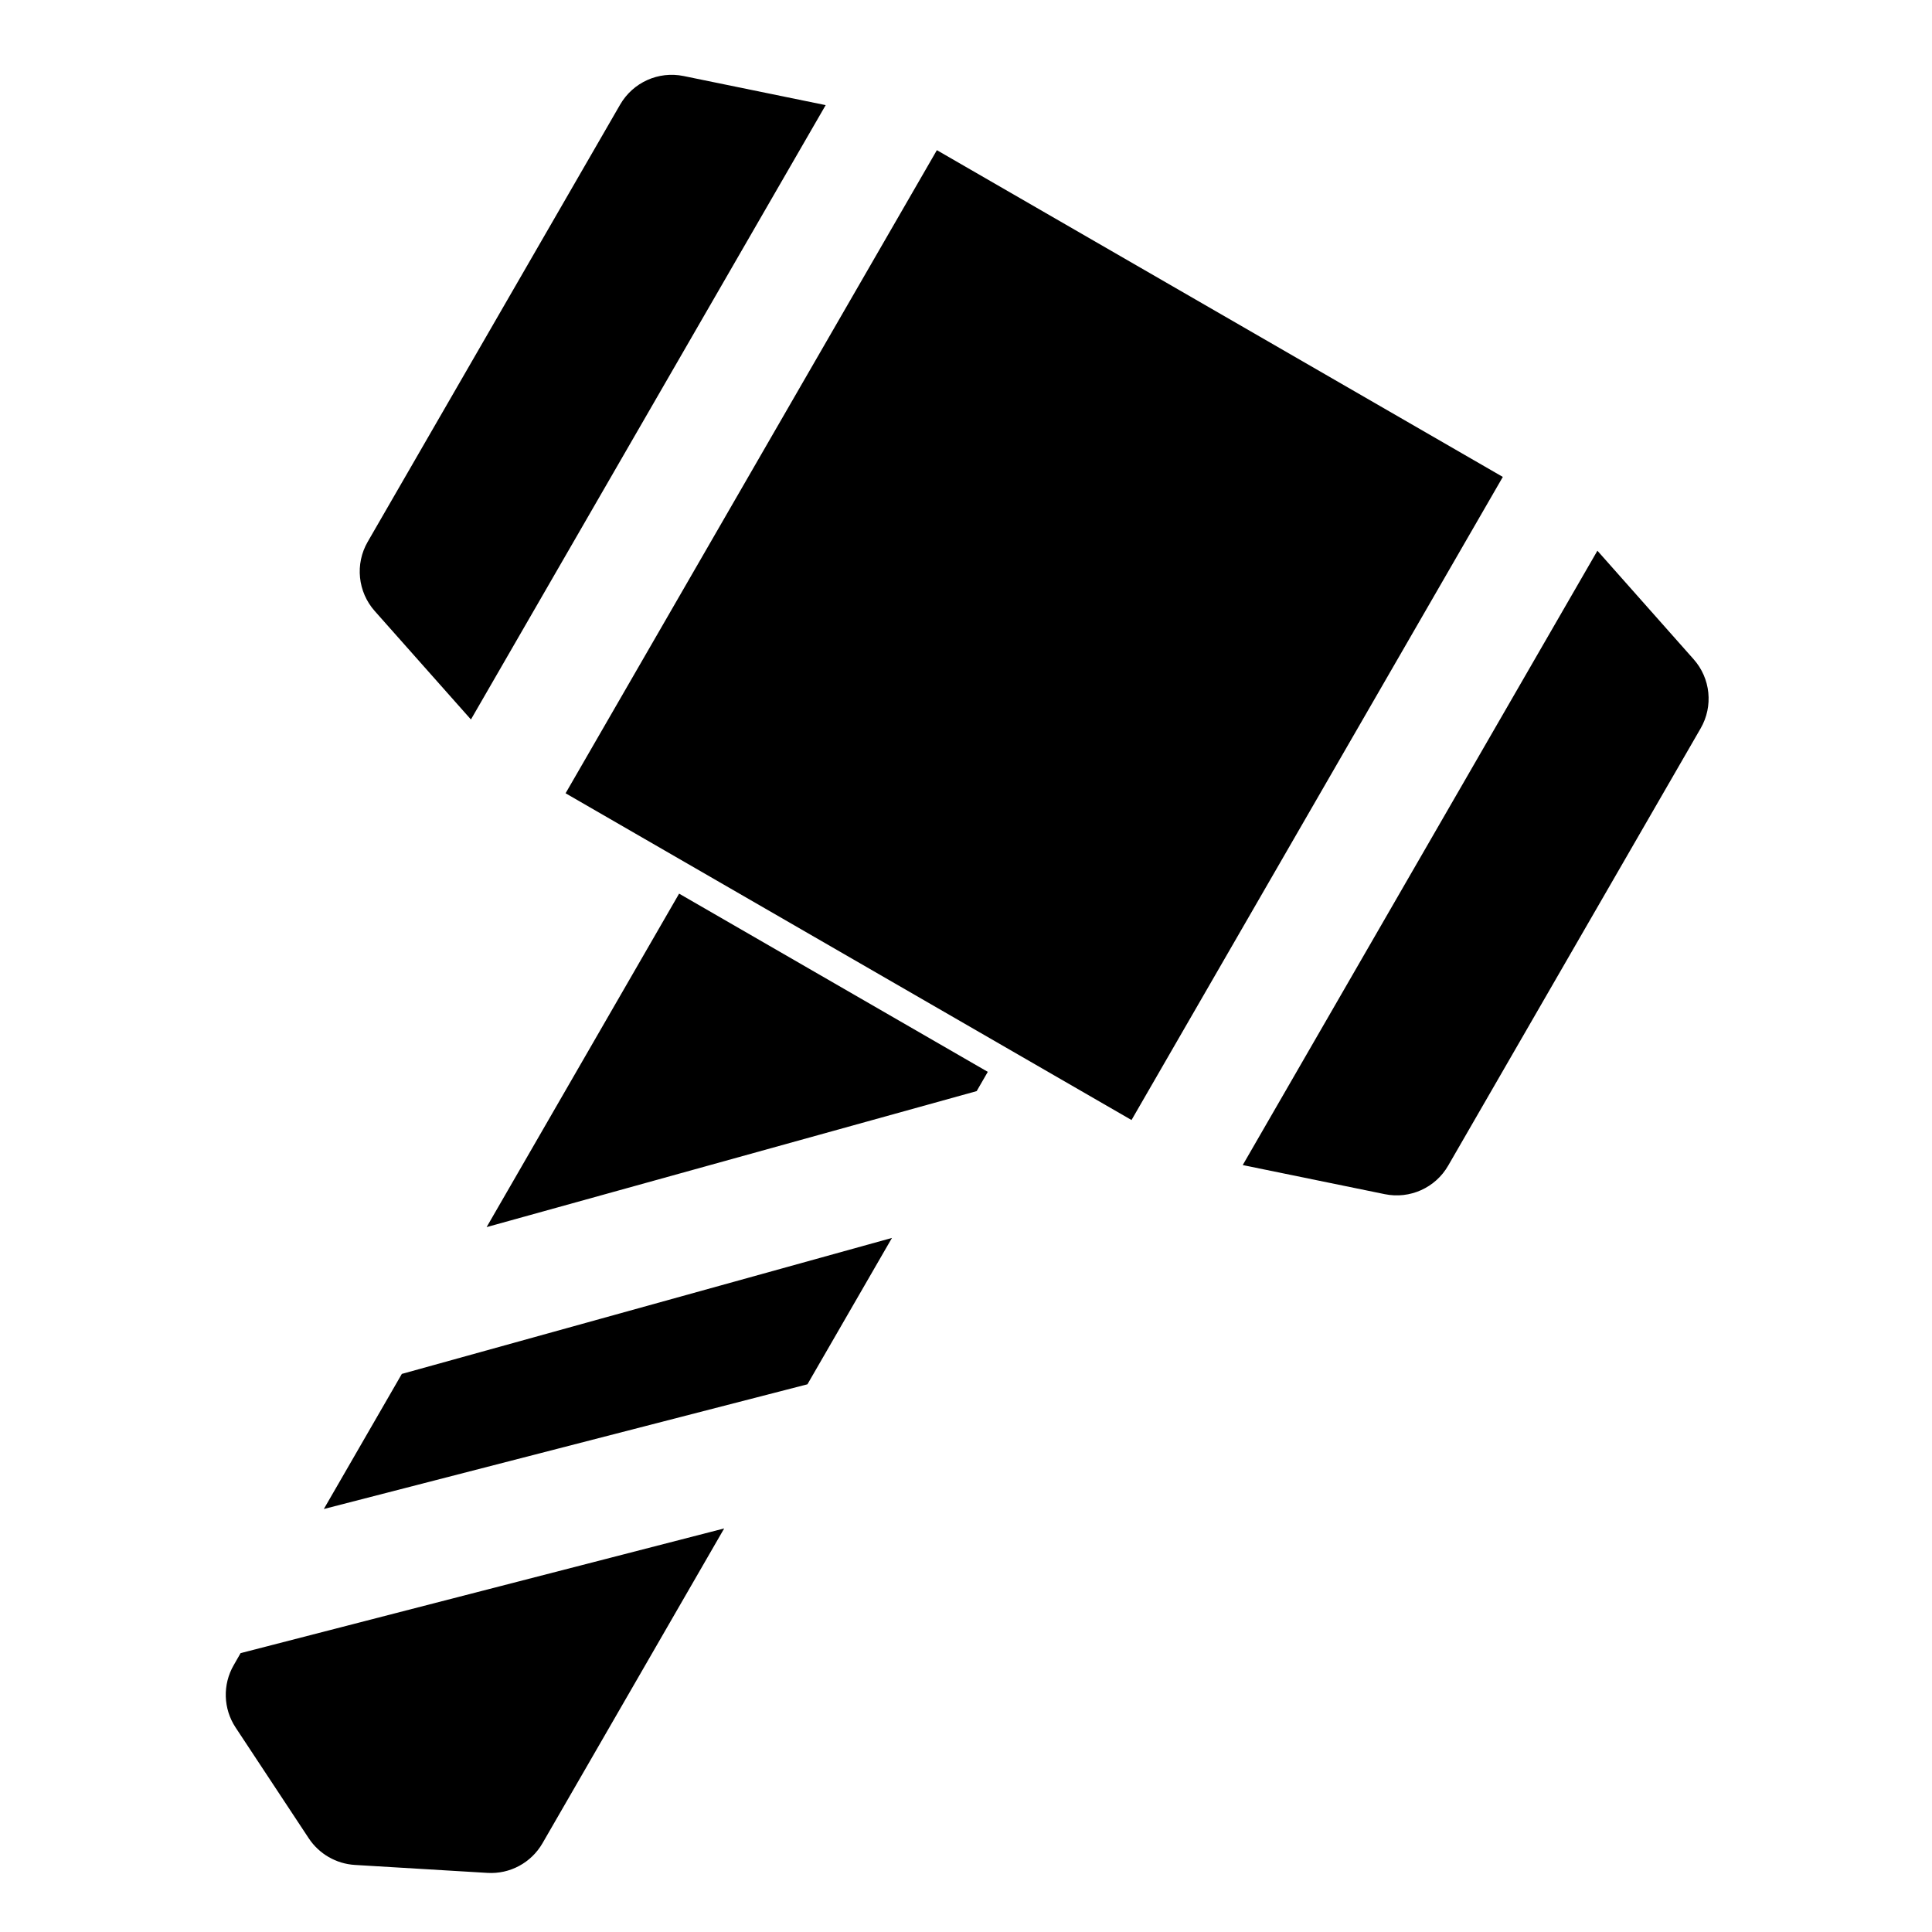
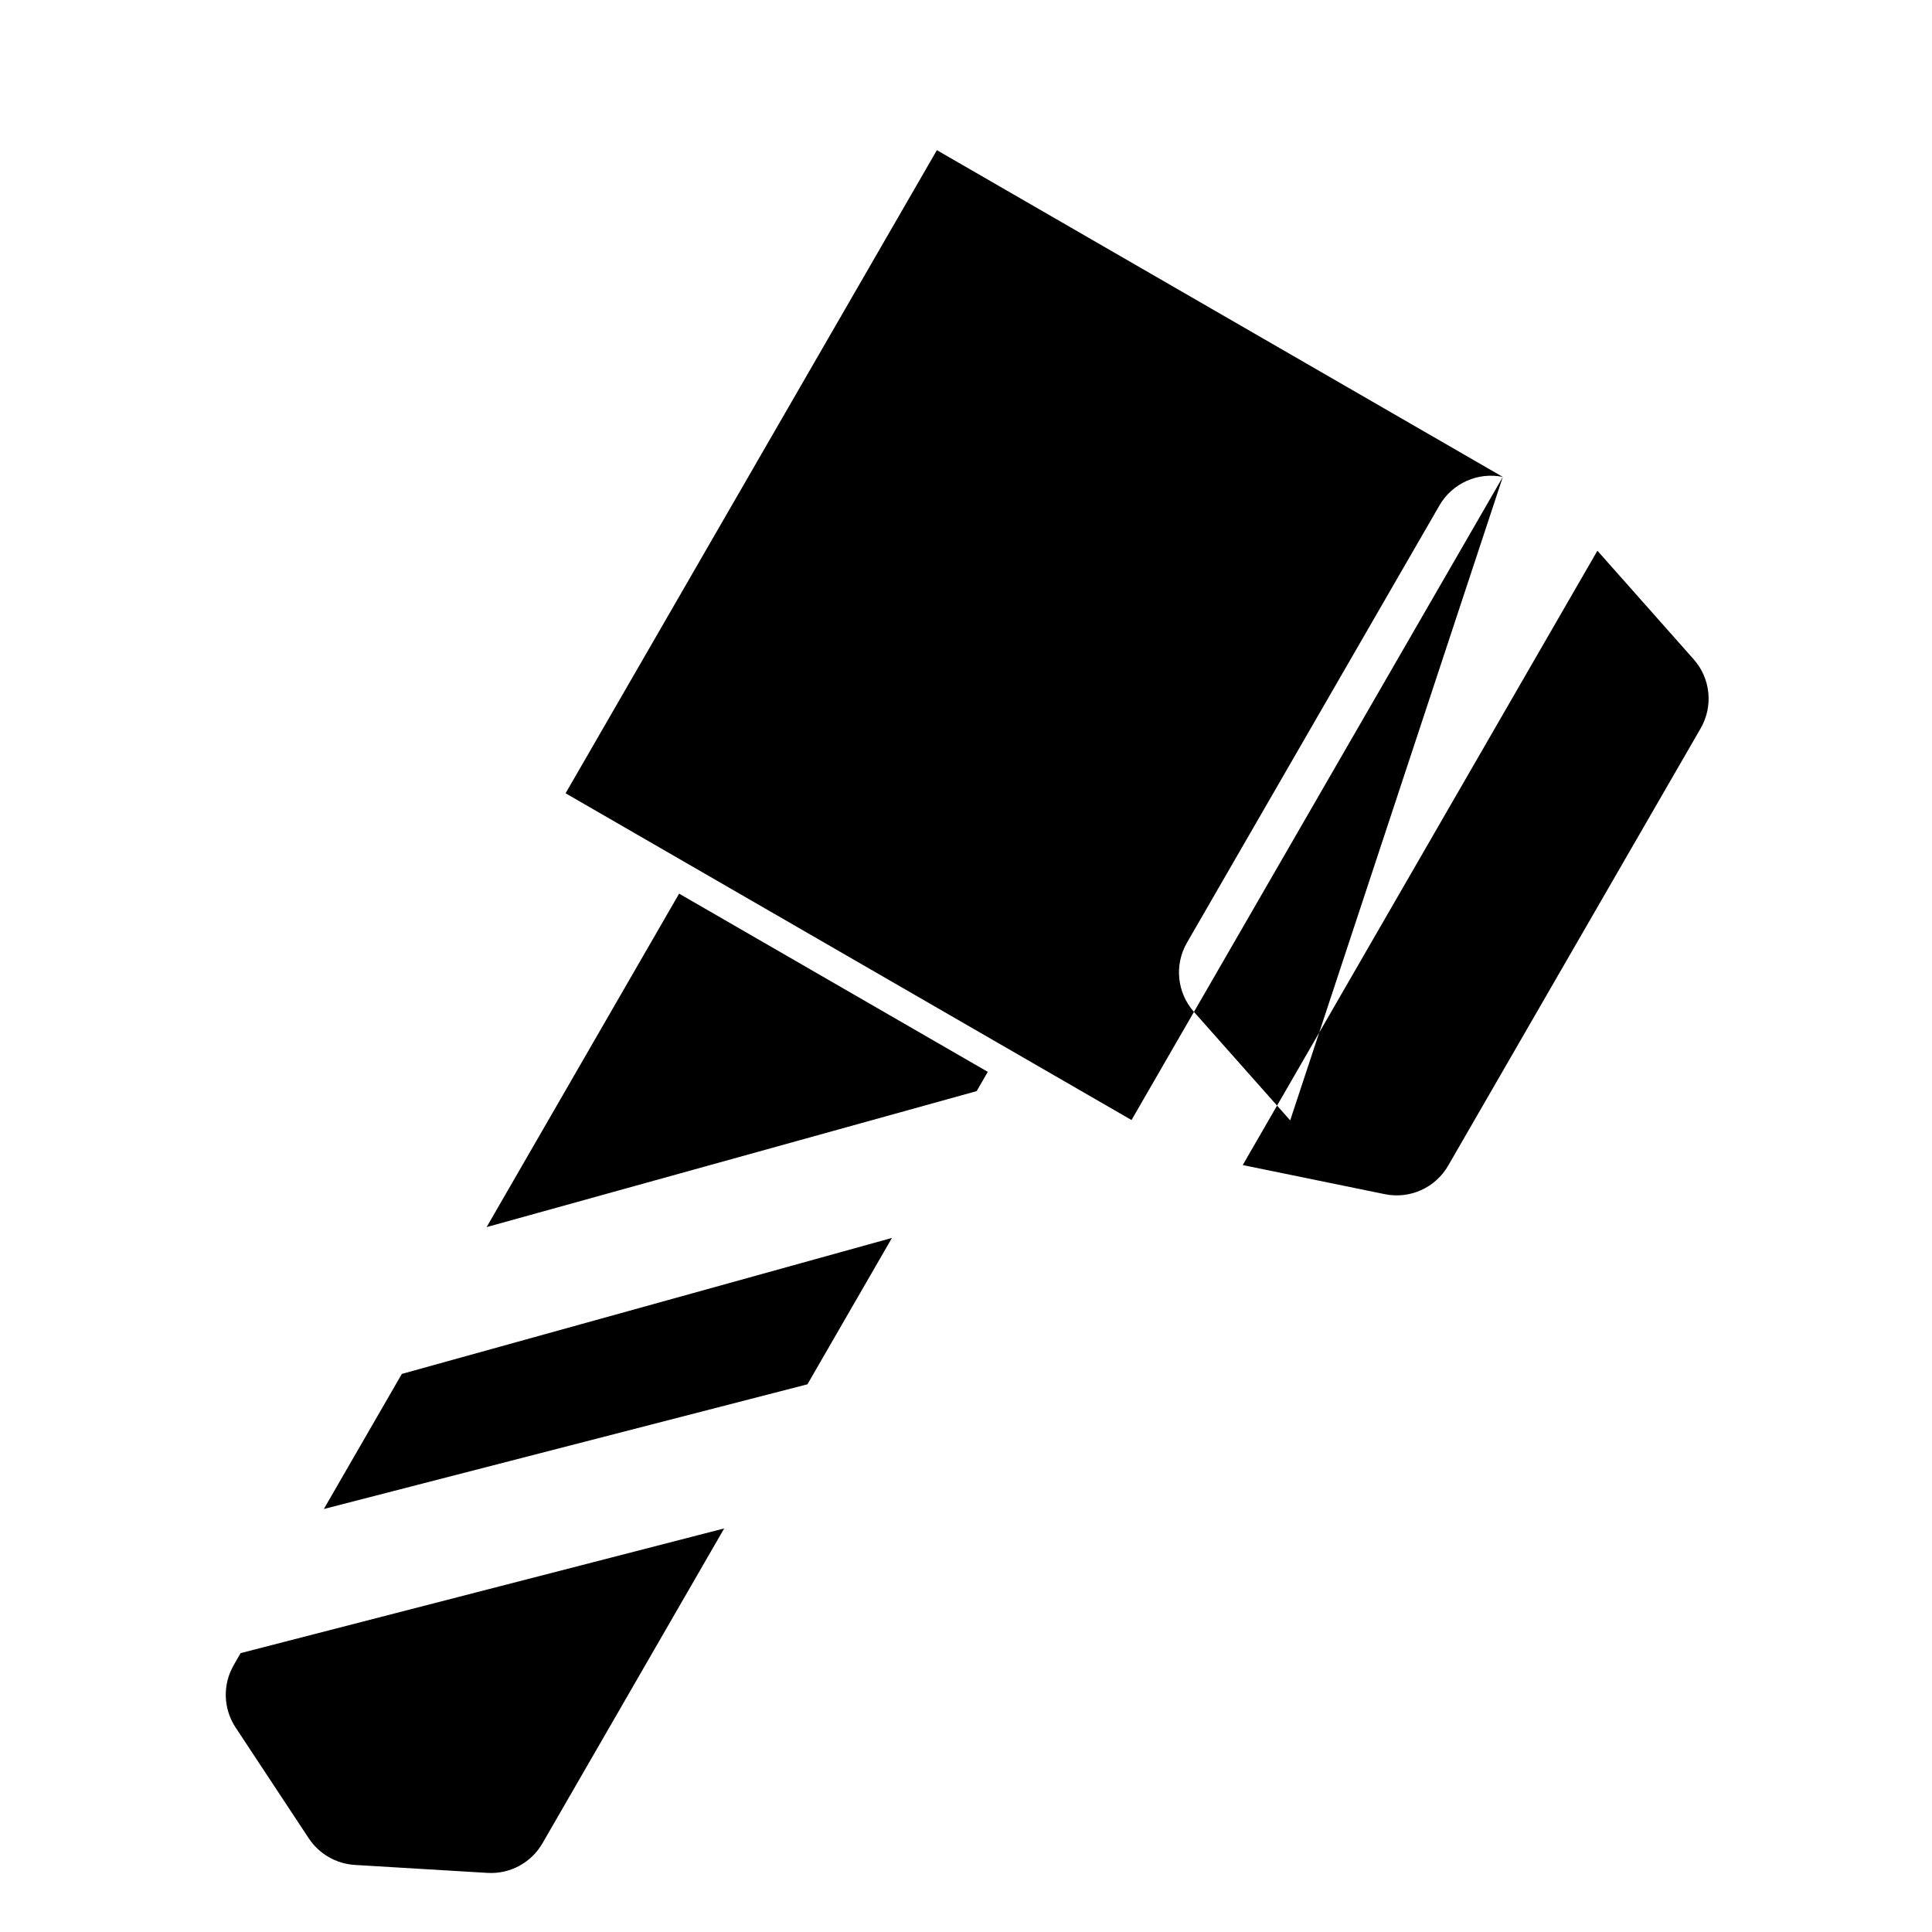
<svg xmlns="http://www.w3.org/2000/svg" fill="#000000" width="800px" height="800px" version="1.1" viewBox="144 144 512 512">
-   <path d="m335.92 549.05-128.16 33.047-1.812 3.164c-2.992 5.164-2.801 11.57 0.488 16.547l19.398 29.379c2.738 4.125 7.258 6.738 12.203 7.039l35.141 2.109c5.953 0.363 11.586-2.676 14.578-7.84zm22.059-38.195-128.16 33.047 20.672-35.801 129.89-36.039zm-85.02-41.66 129.87-36.039 2.945-5.102-81.805-47.23zm294.37-179.25-93.992 162.81 37.66 7.715c6.629 1.355 13.398-1.684 16.781-7.559l66.914-115.89c3.387-5.871 2.644-13.242-1.859-18.309zm-25.066-19.555-98.398 170.43-149.98-86.594 98.398-170.43zm-273.46 64.281 94.008-162.81-37.66-7.715c-6.644-1.355-13.398 1.684-16.801 7.559l-66.914 115.89c-3.387 5.871-2.629 13.258 1.859 18.324l25.504 28.75z" fill-rule="evenodd" />
+   <path d="m335.92 549.05-128.16 33.047-1.812 3.164c-2.992 5.164-2.801 11.57 0.488 16.547l19.398 29.379c2.738 4.125 7.258 6.738 12.203 7.039l35.141 2.109c5.953 0.363 11.586-2.676 14.578-7.84zm22.059-38.195-128.16 33.047 20.672-35.801 129.89-36.039zm-85.02-41.66 129.87-36.039 2.945-5.102-81.805-47.23zm294.37-179.25-93.992 162.81 37.66 7.715c6.629 1.355 13.398-1.684 16.781-7.559l66.914-115.89c3.387-5.871 2.644-13.242-1.859-18.309zm-25.066-19.555-98.398 170.43-149.98-86.594 98.398-170.43zc-6.644-1.355-13.398 1.684-16.801 7.559l-66.914 115.89c-3.387 5.871-2.629 13.258 1.859 18.324l25.504 28.75z" fill-rule="evenodd" />
</svg>